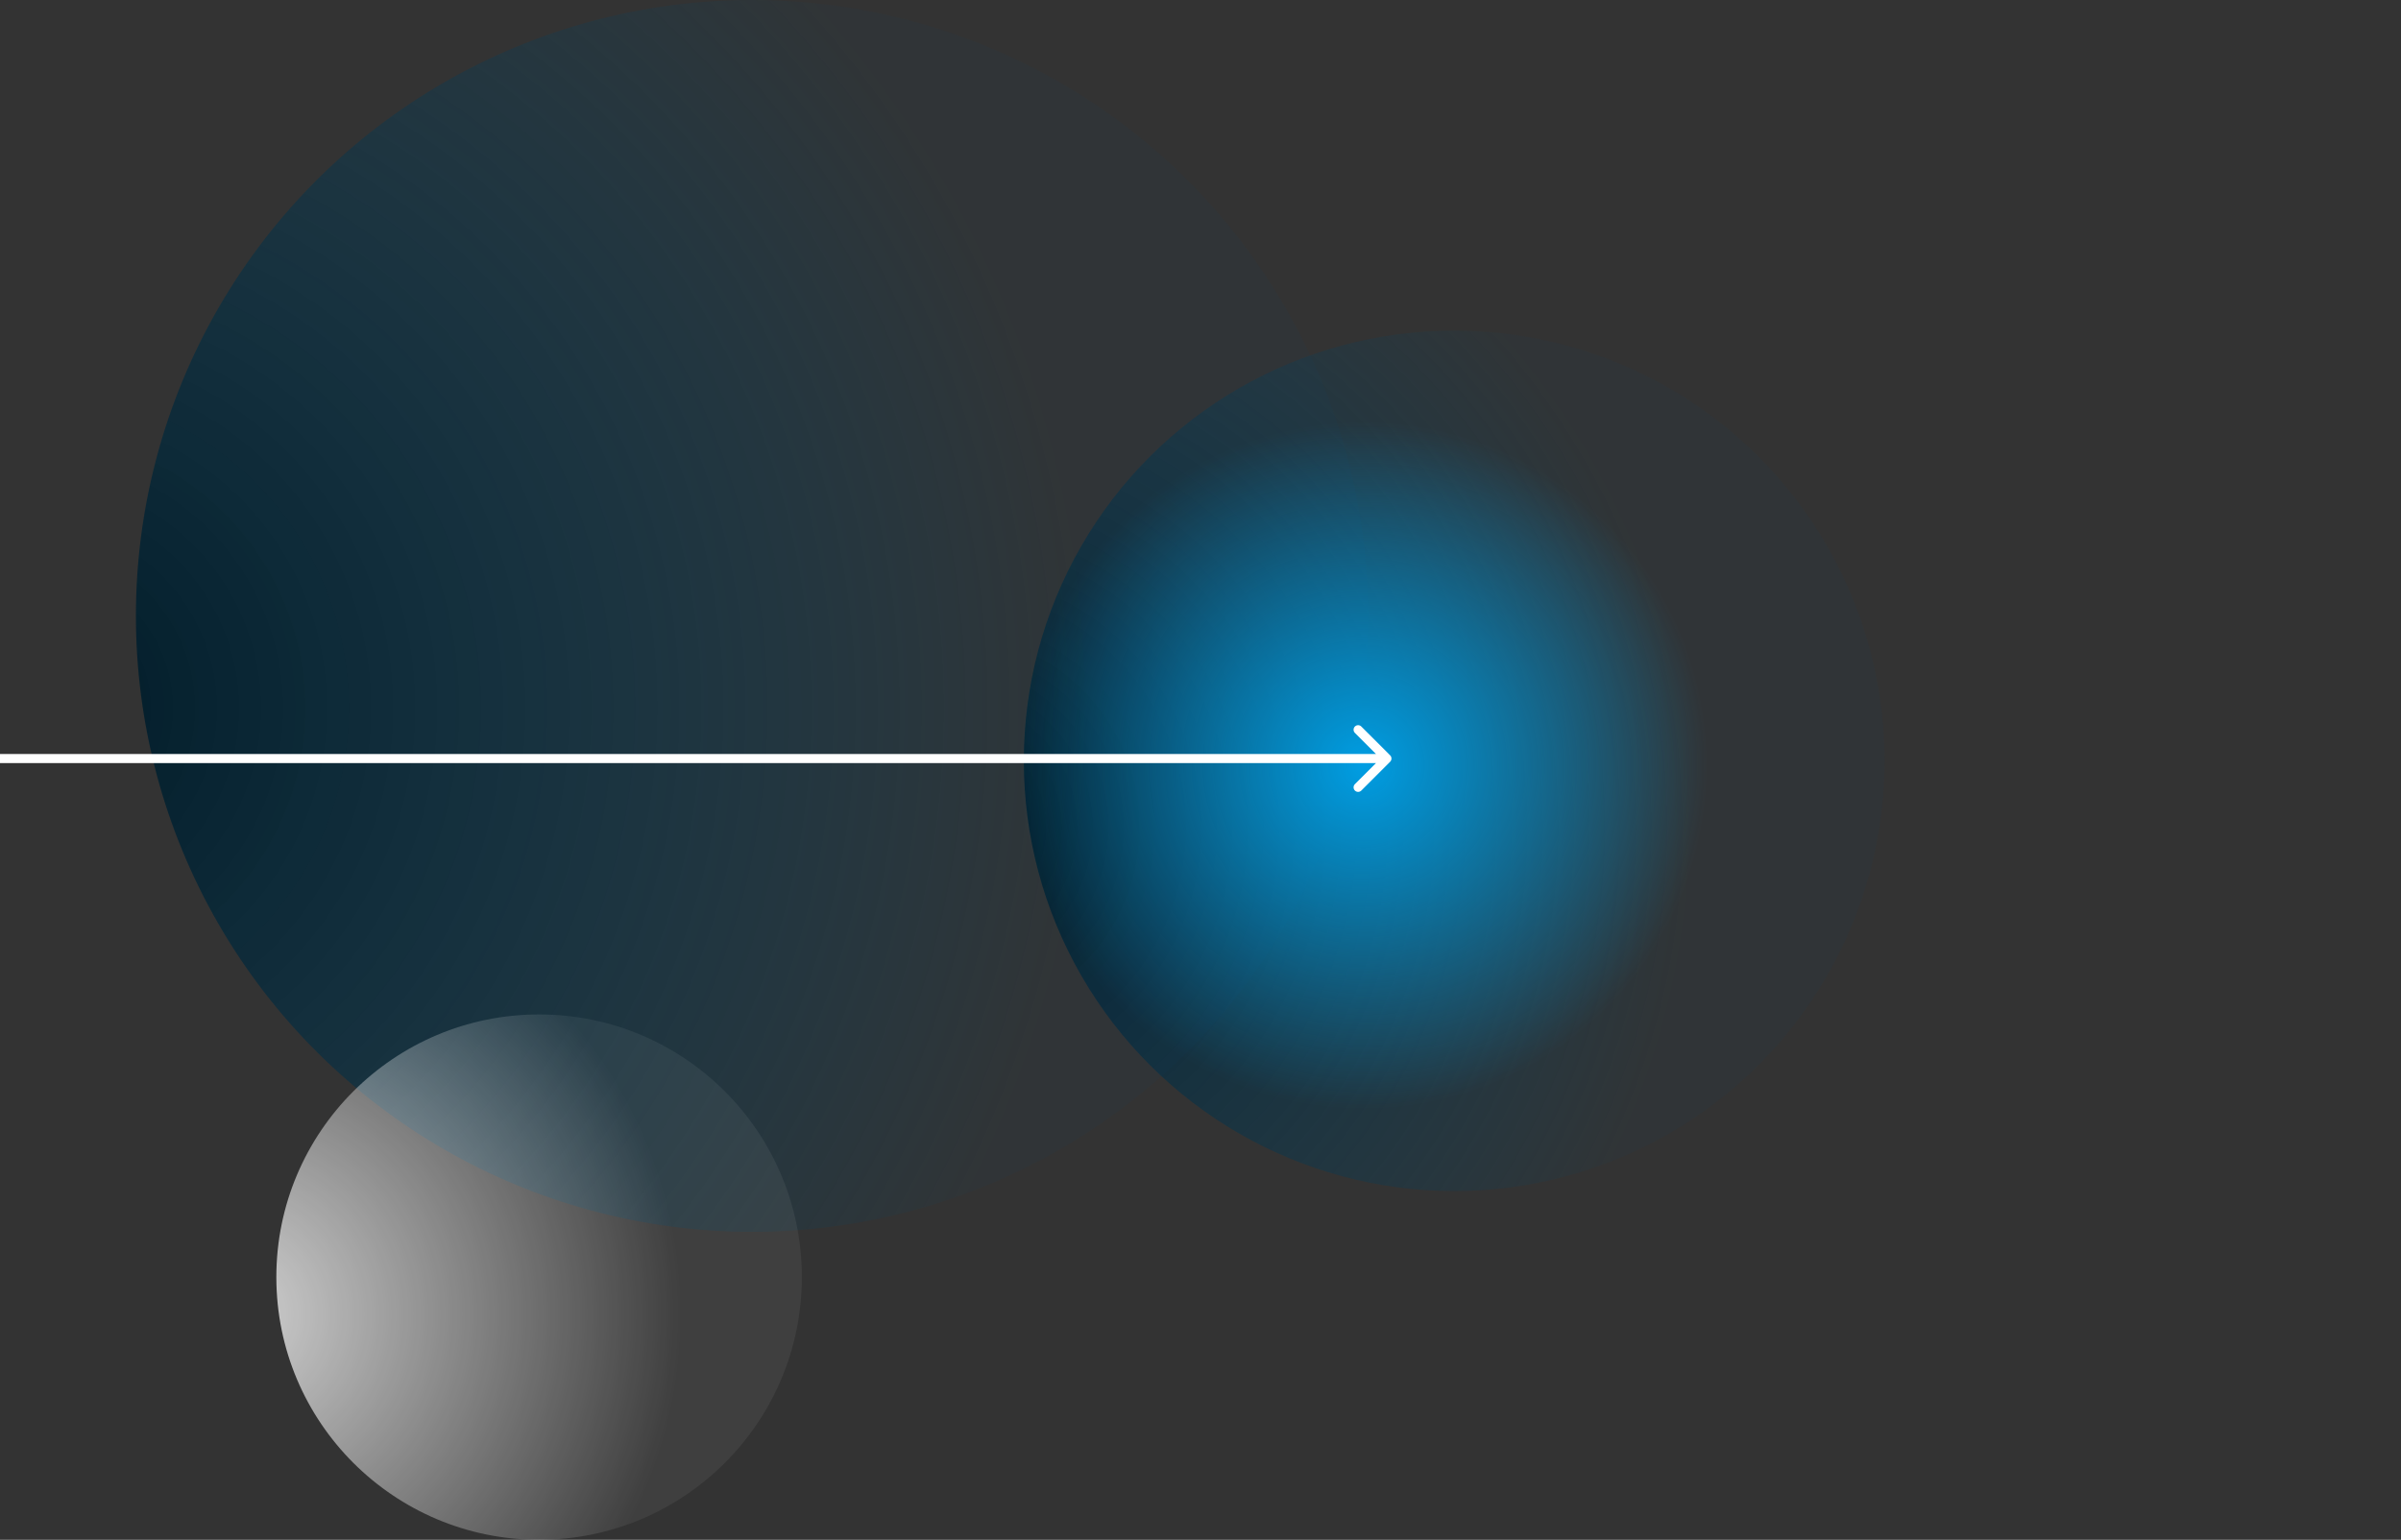
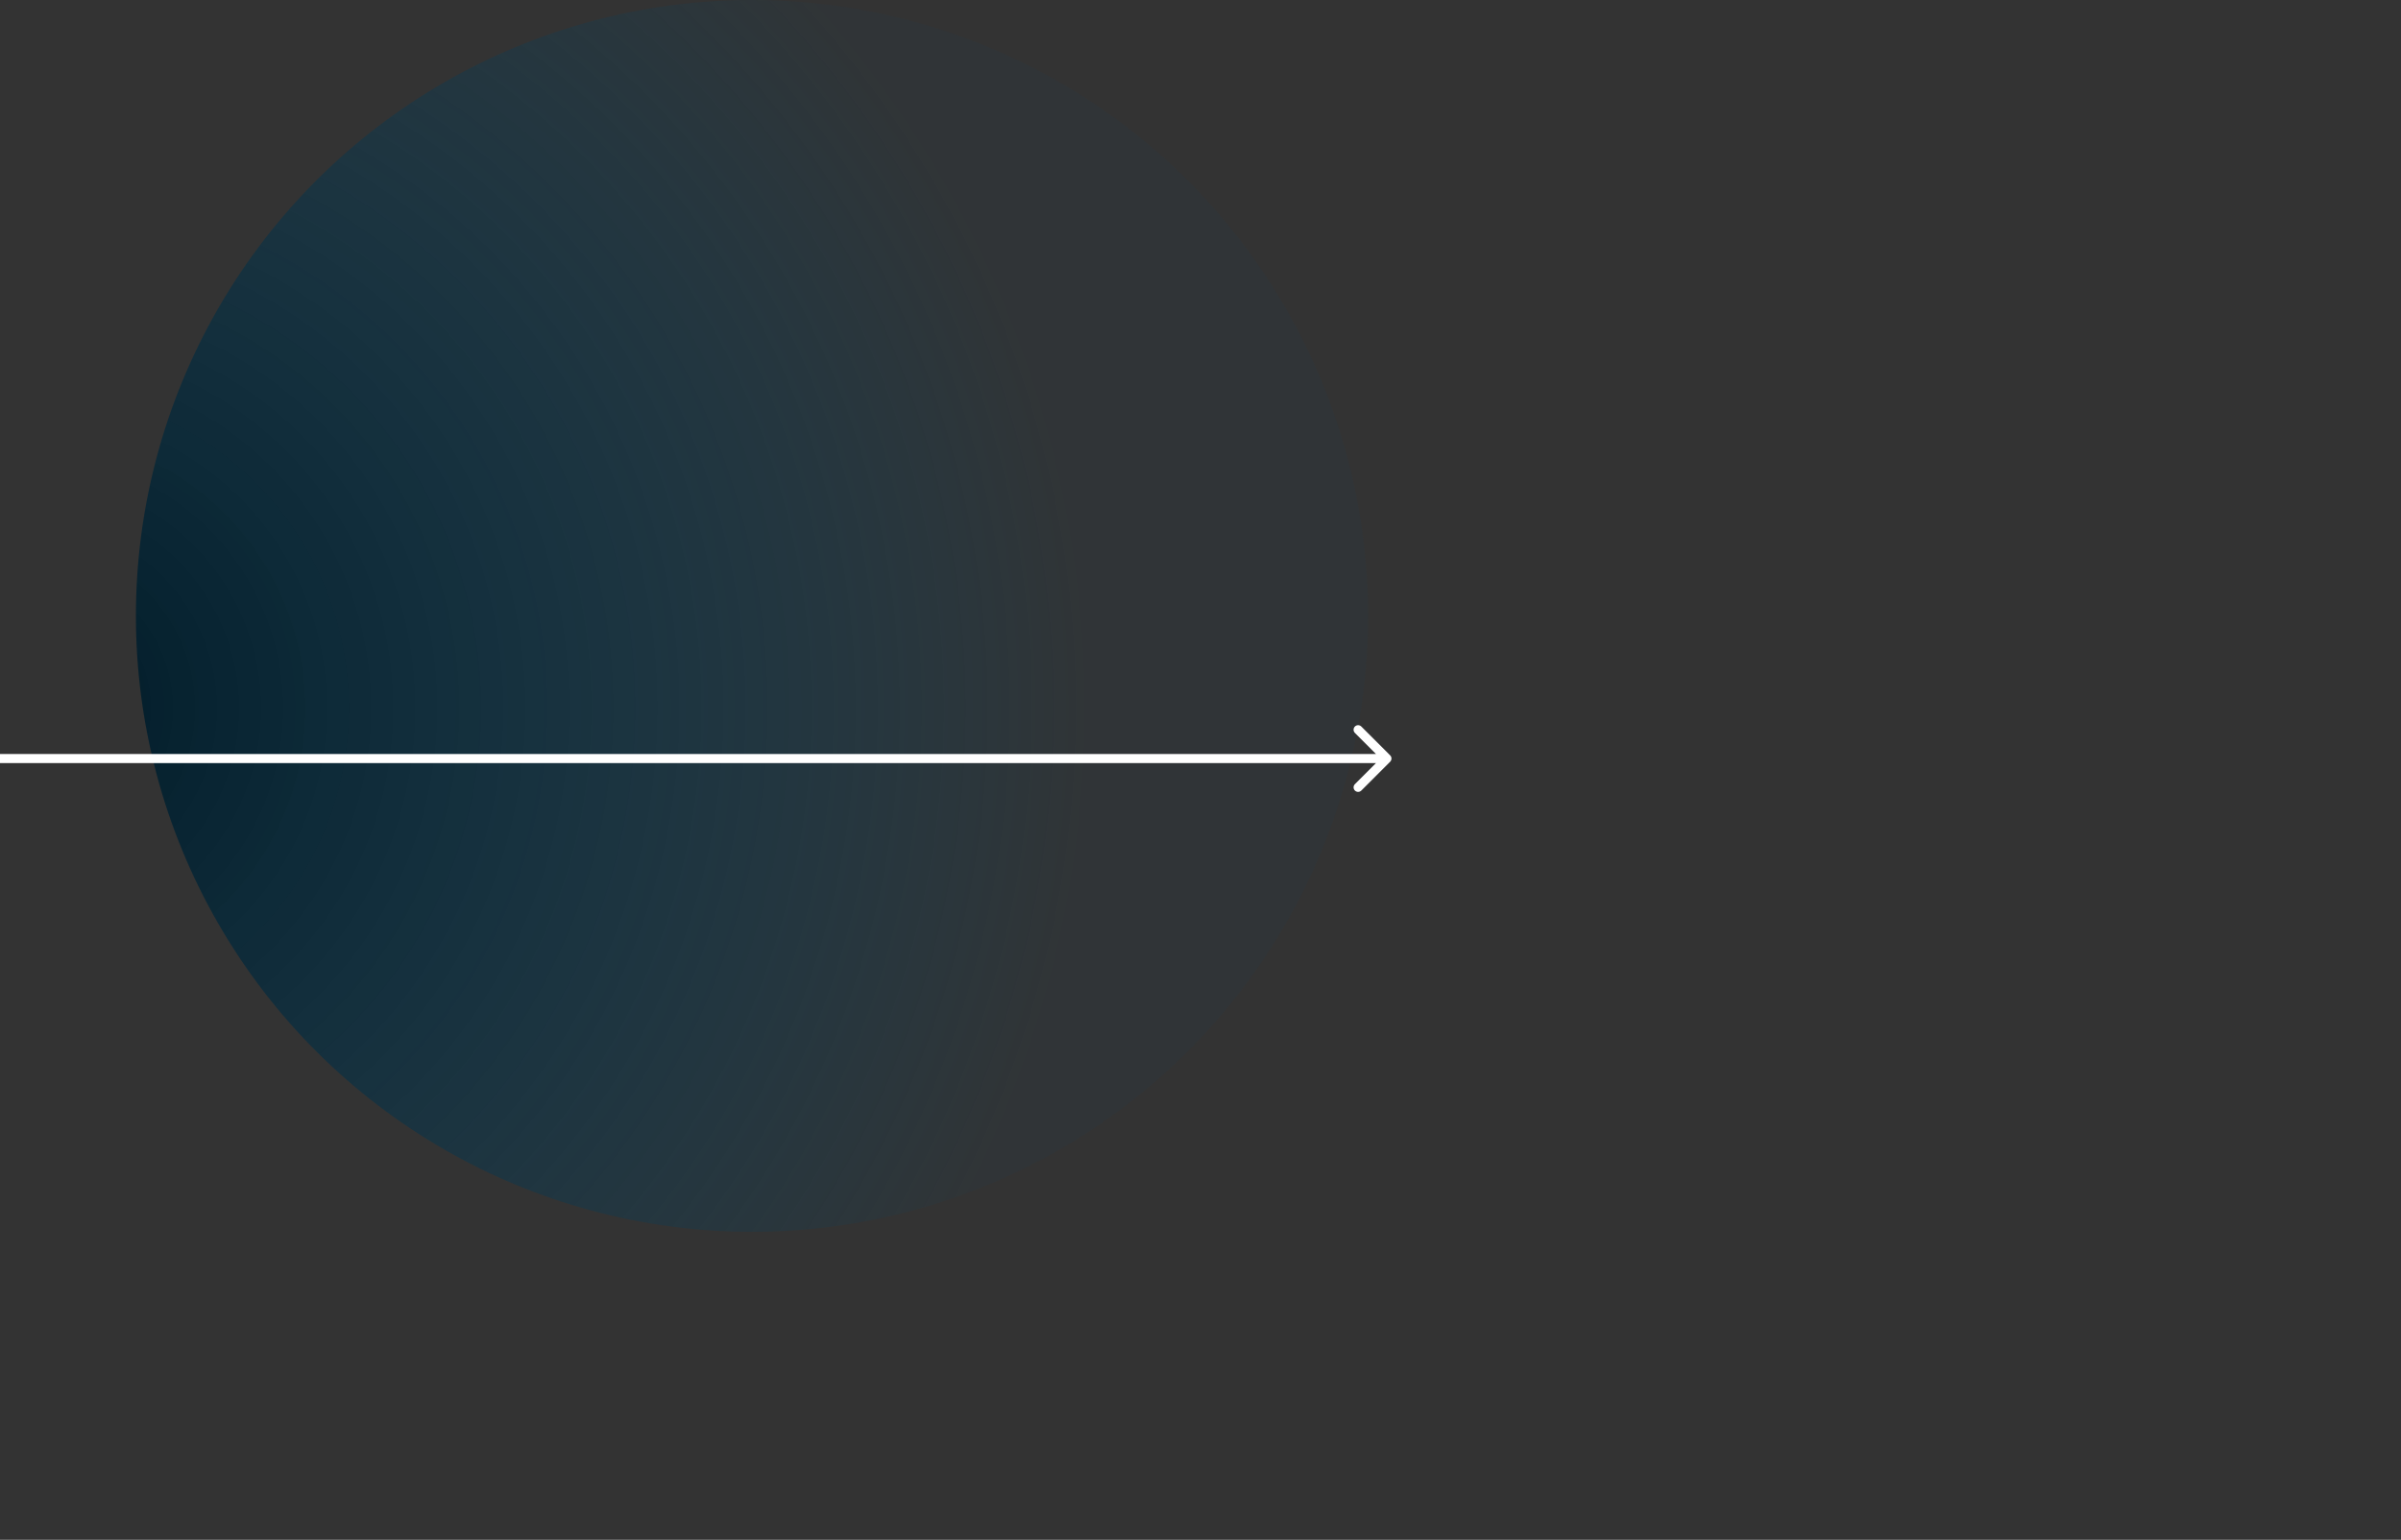
<svg xmlns="http://www.w3.org/2000/svg" width="530" height="340" viewBox="0 0 530 340" fill="none">
  <rect x="0" y="0" width="530" height="340" fill="#333333" stroke="none" />
-   <ellipse cx="321" cy="168" rx="95" ry="95" transform="rotate(-90 321 168)" fill="url(#paint0_radial_6948_64047)" />
  <ellipse cx="166" cy="136" rx="136" ry="136" transform="rotate(-90 166 136)" fill="url(#paint1_radial_6948_64047)" />
-   <ellipse cx="119" cy="282" rx="58" ry="58" transform="rotate(-90 119 282)" fill="url(#paint2_radial_6948_64047)" />
-   <circle cx="301" cy="169" r="76" fill="url(#paint3_radial_6948_64047)" />
  <path d="M306.862 168.2C307.253 167.809 307.253 167.176 306.862 166.786L300.498 160.422C300.108 160.031 299.475 160.031 299.084 160.422C298.694 160.812 298.694 161.445 299.084 161.836L304.741 167.493L299.084 173.15C298.694 173.54 298.694 174.173 299.084 174.564C299.475 174.954 300.108 174.954 300.498 174.564L306.862 168.2ZM0 167.493V168.493H306.155V167.493V166.493H0V167.493Z" fill="white" />
  <defs>
    <radialGradient id="paint0_radial_6948_64047" cx="0" cy="0" r="1" gradientUnits="userSpaceOnUse" gradientTransform="translate(307.32 56.189) rotate(87.645) scale(226.23 226.23)">
      <stop stop-color="#001925" />
      <stop offset="0.722" stop-color="#004A6F" stop-opacity="0.06" />
    </radialGradient>
    <radialGradient id="paint1_radial_6948_64047" cx="0" cy="0" r="1" gradientUnits="userSpaceOnUse" gradientTransform="translate(146.416 -24.066) rotate(87.645) scale(323.866 323.866)">
      <stop stop-color="#001925" />
      <stop offset="0.722" stop-color="#004A6F" stop-opacity="0.06" />
    </radialGradient>
    <radialGradient id="paint2_radial_6948_64047" cx="0" cy="0" r="1" gradientUnits="userSpaceOnUse" gradientTransform="translate(110.648 213.737) rotate(87.645) scale(138.119 138.119)">
      <stop stop-color="white" stop-opacity="0.78" />
      <stop offset="0.722" stop-color="white" stop-opacity="0.06" />
    </radialGradient>
    <radialGradient id="paint3_radial_6948_64047" cx="0" cy="0" r="1" gradientUnits="userSpaceOnUse" gradientTransform="translate(301 169) rotate(90) scale(76)">
      <stop stop-color="#009EE3" />
      <stop offset="1" stop-color="#009EE3" stop-opacity="0" />
    </radialGradient>
  </defs>
</svg>